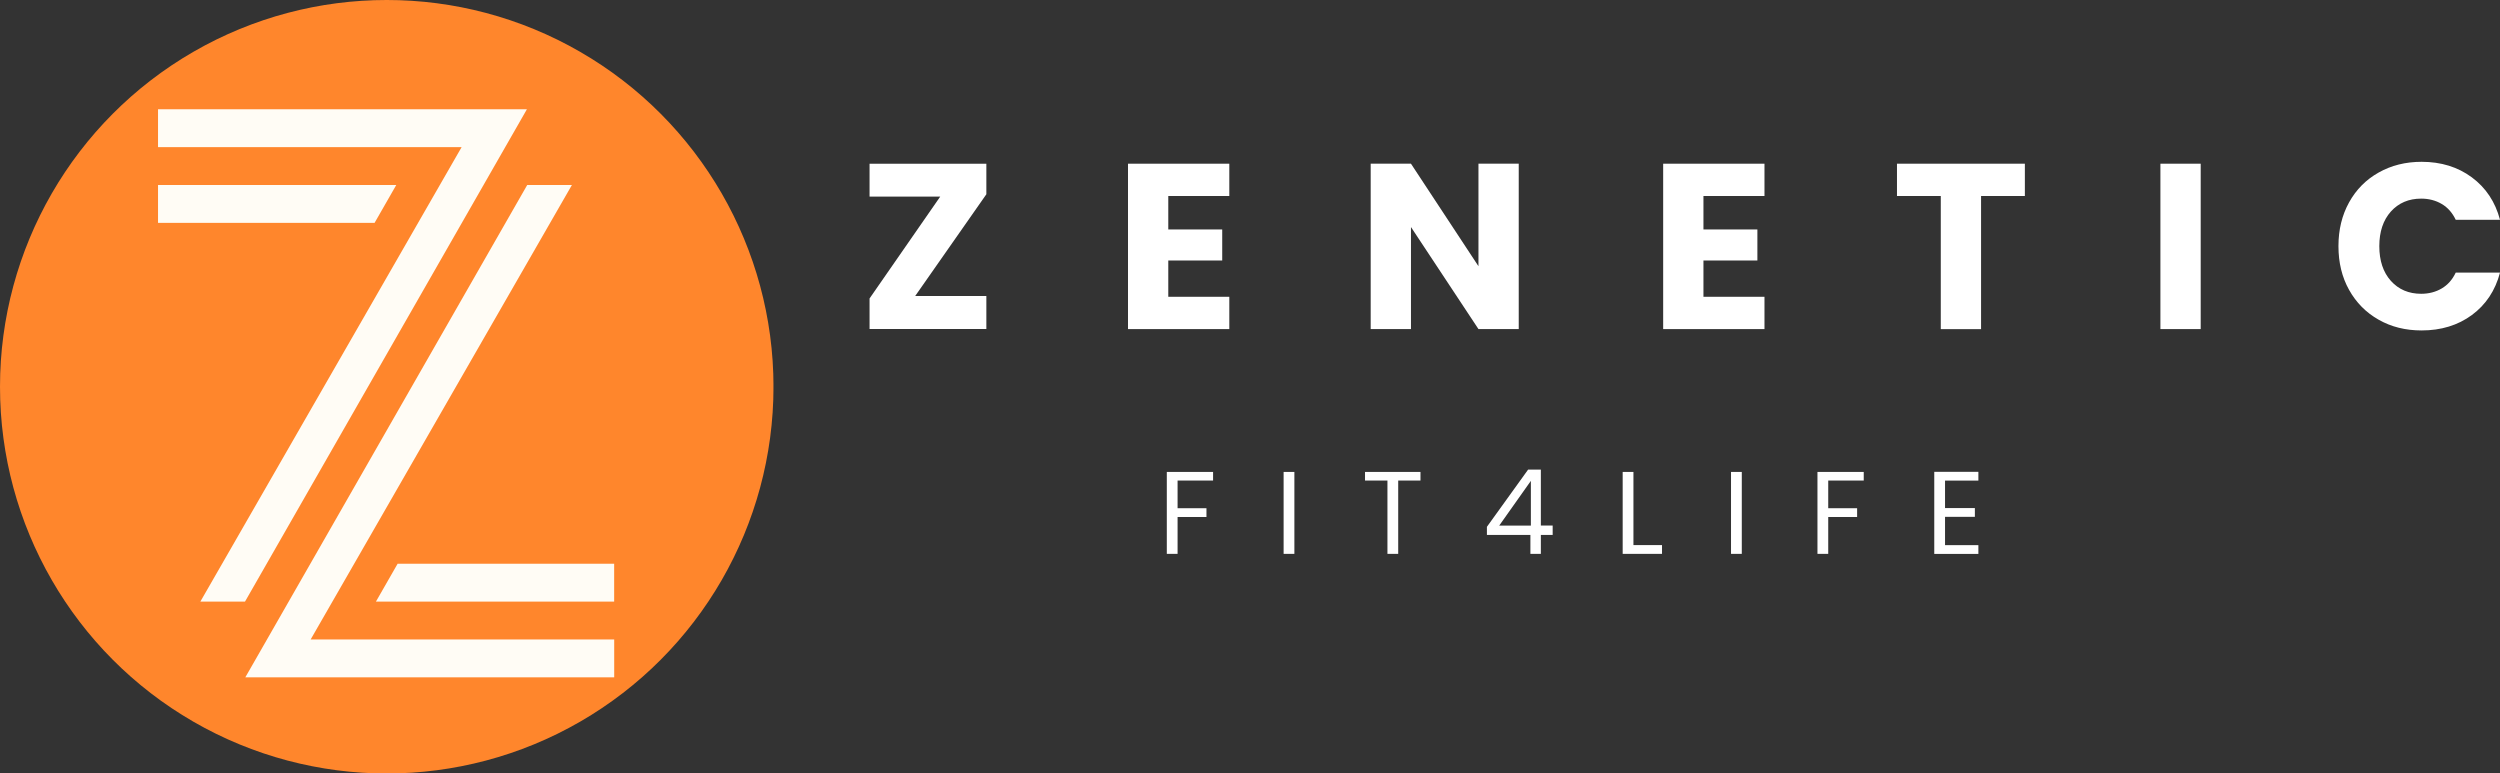
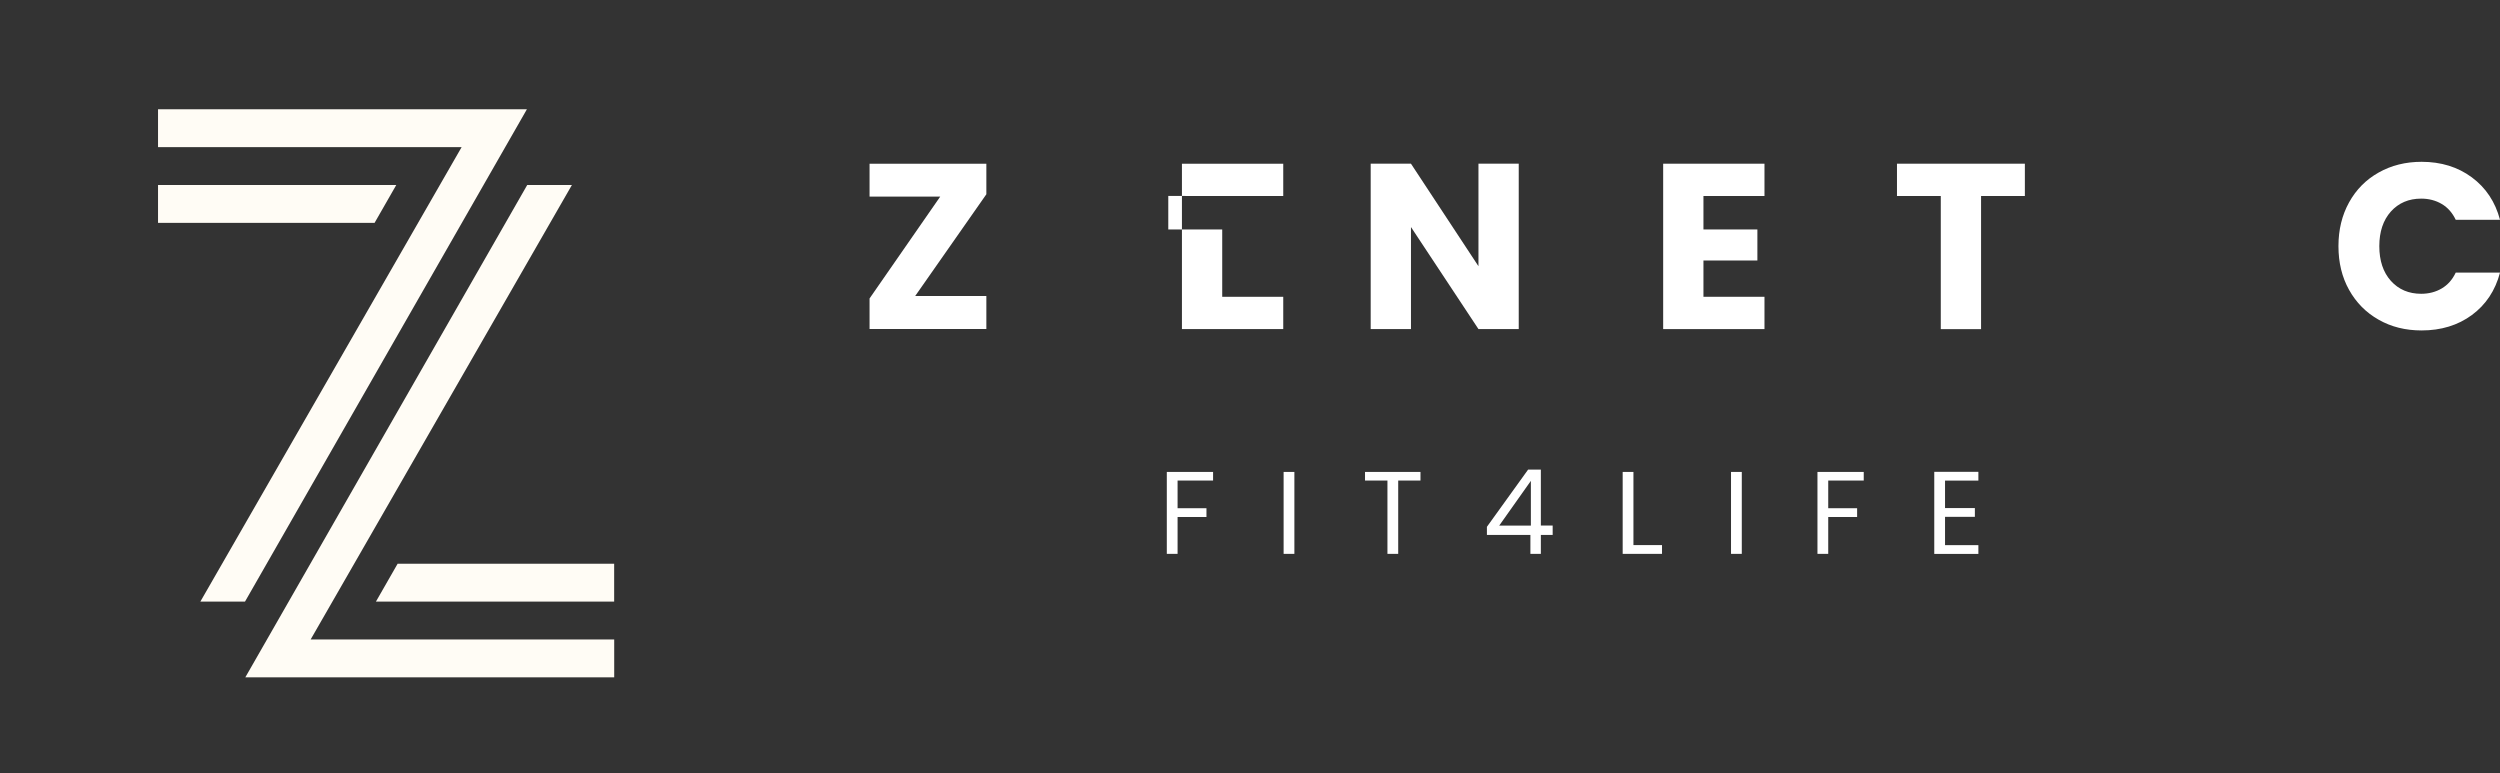
<svg xmlns="http://www.w3.org/2000/svg" id="Ebene_2" data-name="Ebene 2" viewBox="0 0 476.02 147.27">
  <rect x="0" y="0" width="476.02" height="147.27" fill="#333333" stroke="none" />
  <defs>
    <clipPath id="clippath">
      <rect width="147.27" height="147.27" style="fill: none;" />
    </clipPath>
    <clipPath id="clippath-1">
-       <circle cx="73.64" cy="73.64" r="73.64" style="fill: none;" />
-     </clipPath>
+       </clipPath>
    <clipPath id="clippath-2">
      <rect x="71.48" y="107.3" width="45.47" height="7.32" style="fill: none;" />
    </clipPath>
    <clipPath id="clippath-3">
      <rect x="30.05" y="33.67" width="46.16" height="9.37" style="fill: none;" />
    </clipPath>
    <clipPath id="clippath-4">
      <rect x="46.59" y="35.17" width="70.37" height="93.8" style="fill: none;" />
    </clipPath>
    <clipPath id="clippath-5">
      <rect x="30.05" y="20.8" width="70.51" height="95.29" style="fill: none;" />
    </clipPath>
  </defs>
  <g id="Ebene_1-2" data-name="Ebene 1">
    <g id="_831b4aefcb" data-name="831b4aefcb">
      <g style="clip-path: url(#clippath);">
        <g style="clip-path: url(#clippath-1);">
          <path d="M0,0h147.27v147.27H0V0Z" style="fill: #ff862c;" />
        </g>
      </g>
      <g style="clip-path: url(#clippath-2);">
        <path d="M75.71,107.34l-4.13,7.21h45.36v-7.21h-41.24" style="fill: #fffcf5;" />
      </g>
      <g style="clip-path: url(#clippath-3);">
        <path d="M71.32,42.44l4.13-7.21H30.09v7.21h41.24" style="fill: #fffcf5;" />
      </g>
      <g style="clip-path: url(#clippath-4);">
        <path d="M108.9,35.22h-8.51l-53.68,93.75h70.24v-7.21h-57.8l49.75-86.54" style="fill: #fffcf5;" />
      </g>
      <g style="clip-path: url(#clippath-5);">
        <path d="M38.15,114.55h8.5L100.33,20.8H30.09v7.21h57.81l-49.75,86.54" style="fill: #fffcf5;" />
      </g>
      <path d="M174.26,56.36h13.55v6.29h-22.24v-5.82l13.46-19.4h-13.46v-6.26h22.24v5.82l-13.55,19.37Z" style="fill: #fff;" />
-       <path d="M222.45,37.31v6.38h10.27v5.91h-10.27v6.91h11.62v6.15h-19.29v-31.49h19.29v6.15h-11.62Z" style="fill: #fff;" />
+       <path d="M222.45,37.31v6.38h10.27v5.91v6.91h11.62v6.15h-19.29v-31.49h19.29v6.15h-11.62Z" style="fill: #fff;" />
      <path d="M289.18,62.66h-7.67l-12.85-19.43v19.43h-7.67v-31.49h7.67l12.85,19.52v-19.52h7.67v31.49Z" style="fill: #fff;" />
      <path d="M324.35,37.31v6.38h10.27v5.91h-10.27v6.91h11.62v6.15h-19.29v-31.49h19.29v6.15h-11.62Z" style="fill: #fff;" />
      <path d="M385.55,31.17v6.15h-8.34v25.35h-7.67v-25.35h-8.34v-6.15h24.35Z" style="fill: #fff;" />
-       <path d="M419.03,31.17v31.49h-7.67v-31.49h7.67Z" style="fill: #fff;" />
      <path d="M445.26,46.85c0-3.1.67-5.87,2.02-8.31,1.35-2.44,3.22-4.33,5.62-5.68,2.4-1.36,5.13-2.05,8.19-2.05,3.72,0,6.91.99,9.57,2.96,2.67,1.98,4.46,4.67,5.36,8.08h-8.43c-.63-1.32-1.51-2.33-2.66-3.01-1.16-.68-2.46-1.02-3.92-1.02-2.36,0-4.29.82-5.77,2.46-1.46,1.64-2.2,3.83-2.2,6.59s.73,4.96,2.2,6.61c1.48,1.64,3.4,2.46,5.77,2.46,1.46,0,2.77-.34,3.92-1.02,1.15-.68,2.03-1.68,2.66-3.01h8.43c-.9,3.42-2.69,6.11-5.36,8.08-2.66,1.95-5.85,2.93-9.57,2.93-3.07,0-5.79-.68-8.19-2.05-2.4-1.36-4.27-3.26-5.62-5.68-1.35-2.41-2.02-5.19-2.02-8.31Z" style="fill: #fff;" />
      <path d="M230.98,89.86v1.64h-6.76v5.27h5.5v1.67h-5.5v7.02h-2.05v-15.6h8.81Z" style="fill: #fff;" />
      <path d="M246.46,89.86v15.6h-2.05v-15.6h2.05Z" style="fill: #fff;" />
      <path d="M270.47,89.86v1.64h-4.24v13.96h-2.05v-13.96h-4.27v-1.64h10.57Z" style="fill: #fff;" />
      <path d="M283.12,101.86v-1.55l7.84-10.89h2.43v10.65h2.25v1.79h-2.25v3.6h-1.99v-3.6h-8.28ZM291.49,91.56l-6.03,8.52h6.03v-8.52Z" style="fill: #fff;" />
      <path d="M311.02,103.79h5.44v1.67h-7.49v-15.6h2.05v13.93Z" style="fill: #fff;" />
      <path d="M331.65,89.86v15.6h-2.05v-15.6h2.05Z" style="fill: #fff;" />
      <path d="M354.87,89.86v1.64h-6.76v5.27h5.5v1.67h-5.5v7.02h-2.05v-15.6h8.81Z" style="fill: #fff;" />
      <path d="M370.35,91.5v5.24h5.68v1.67h-5.68v5.39h6.35v1.67h-8.4v-15.63h8.4v1.67h-6.35Z" style="fill: #fff;" />
    </g>
  </g>
</svg>